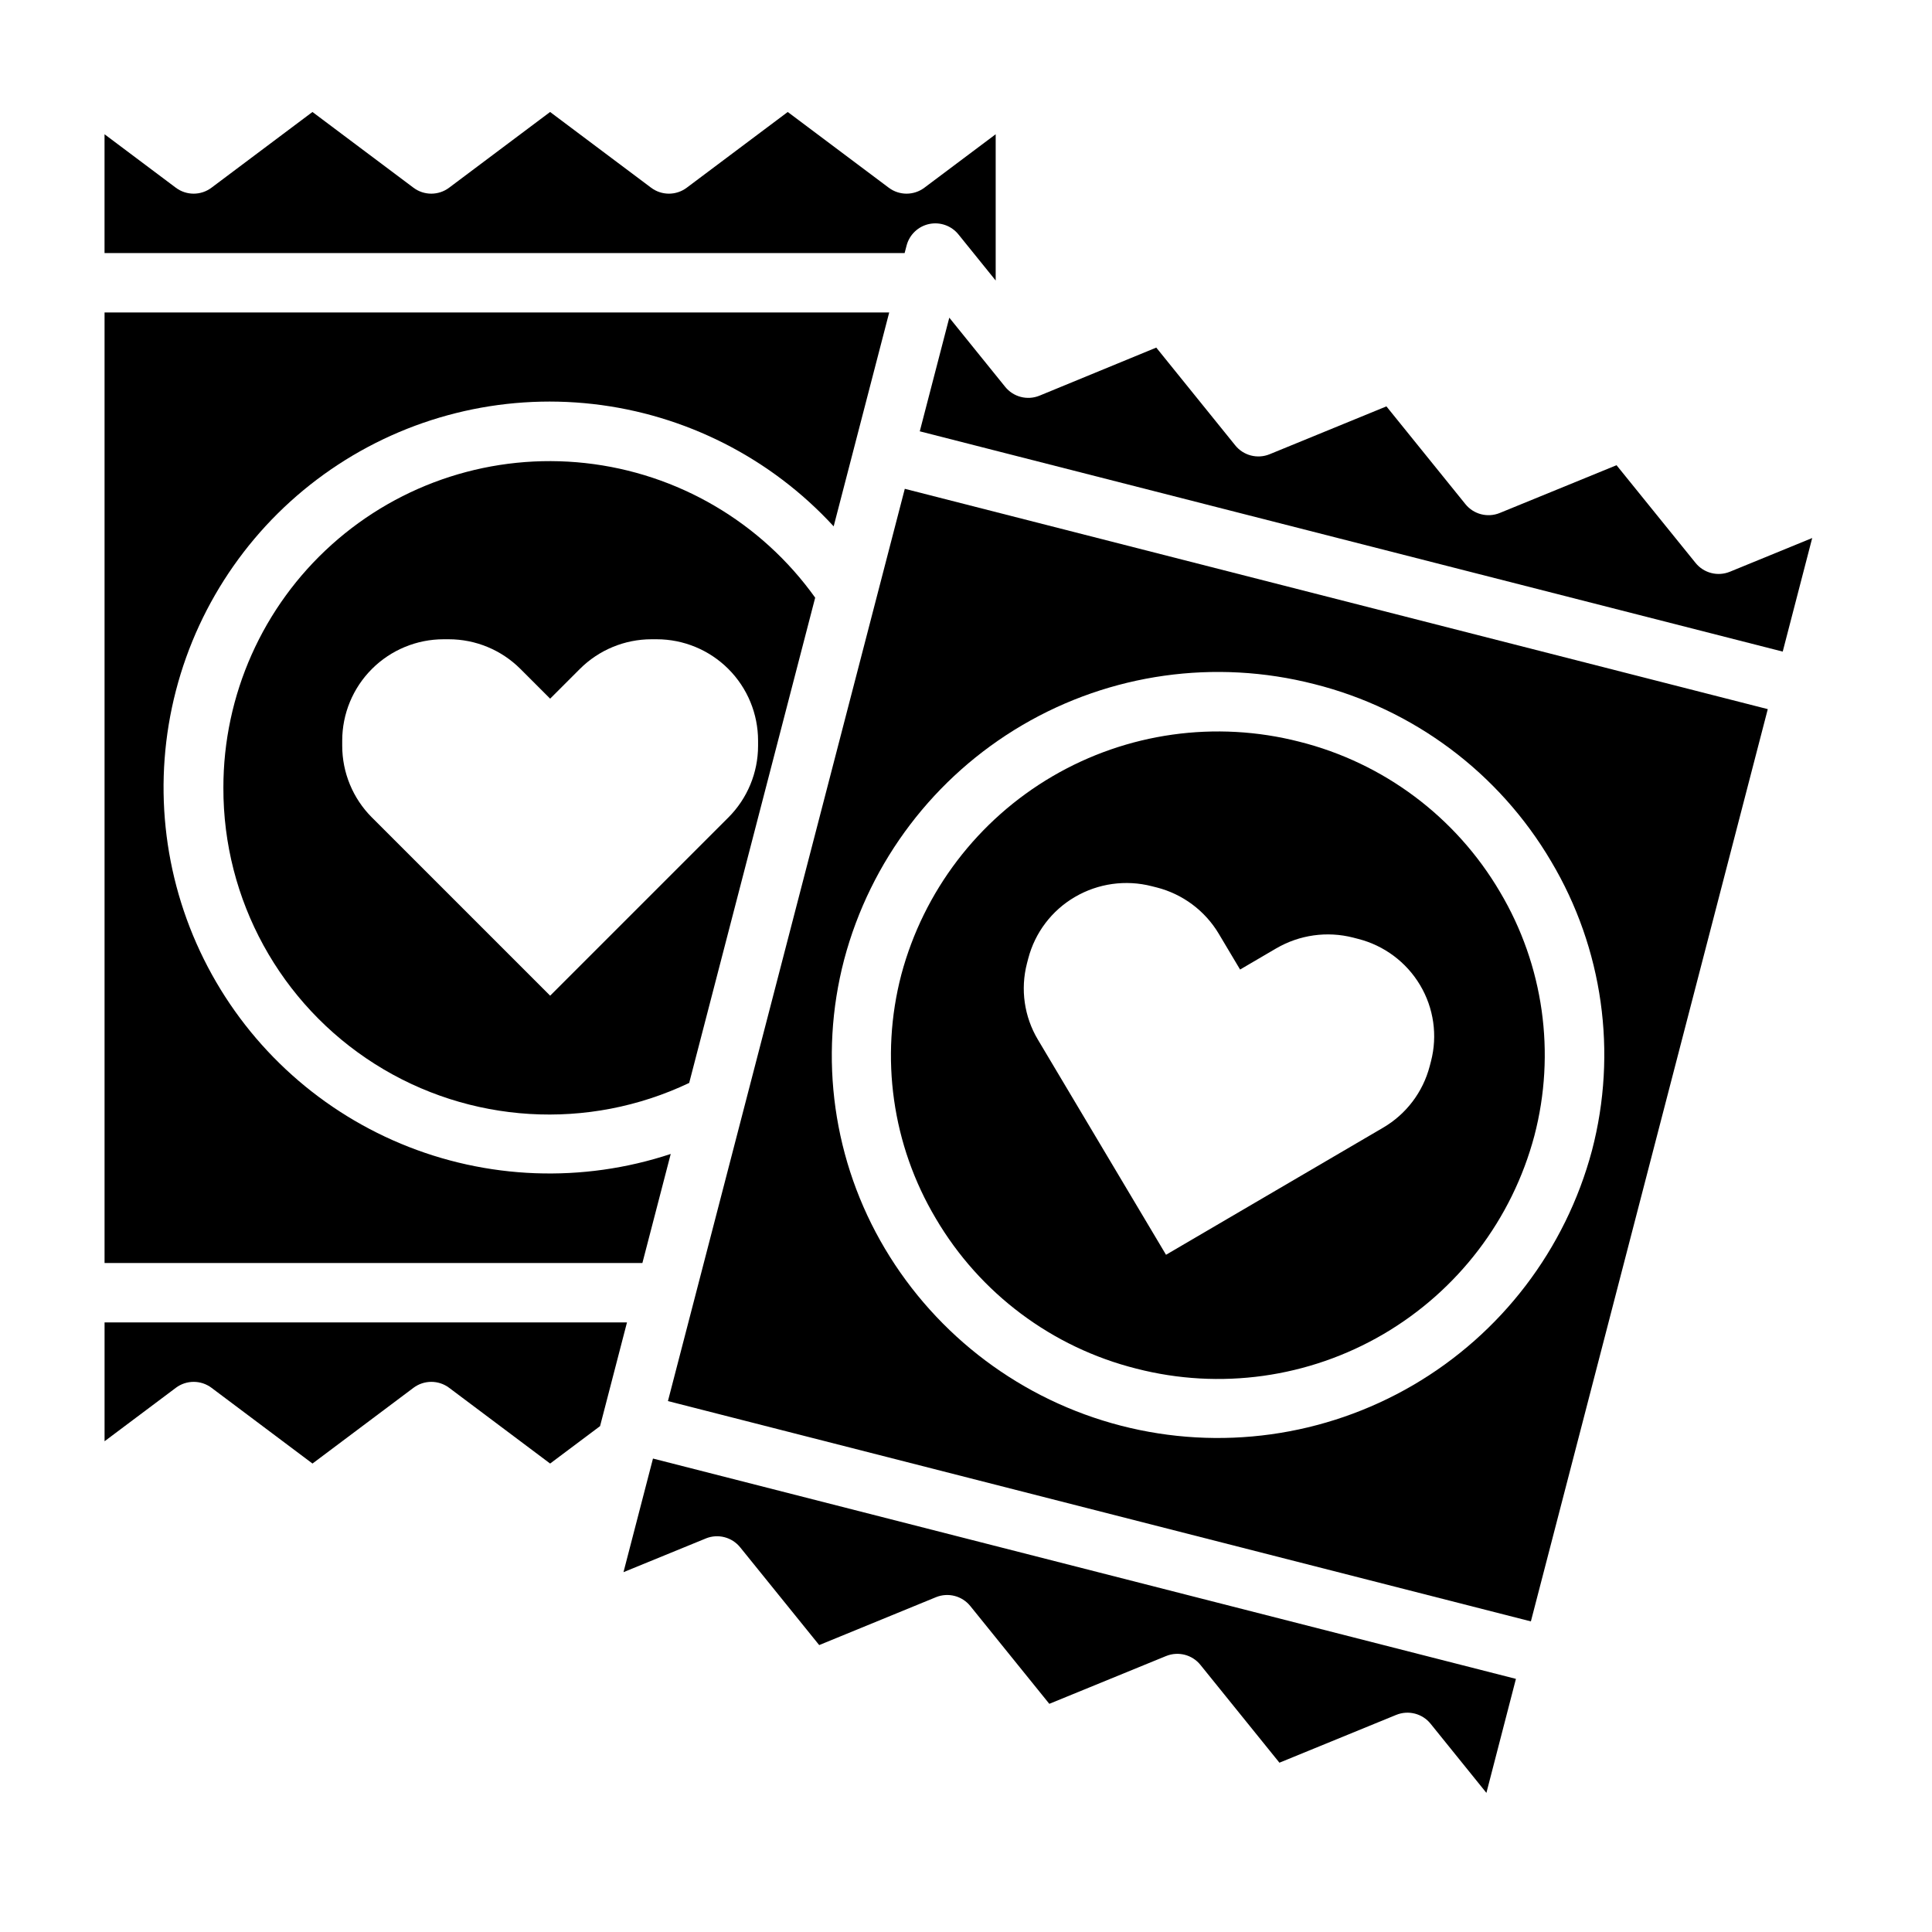
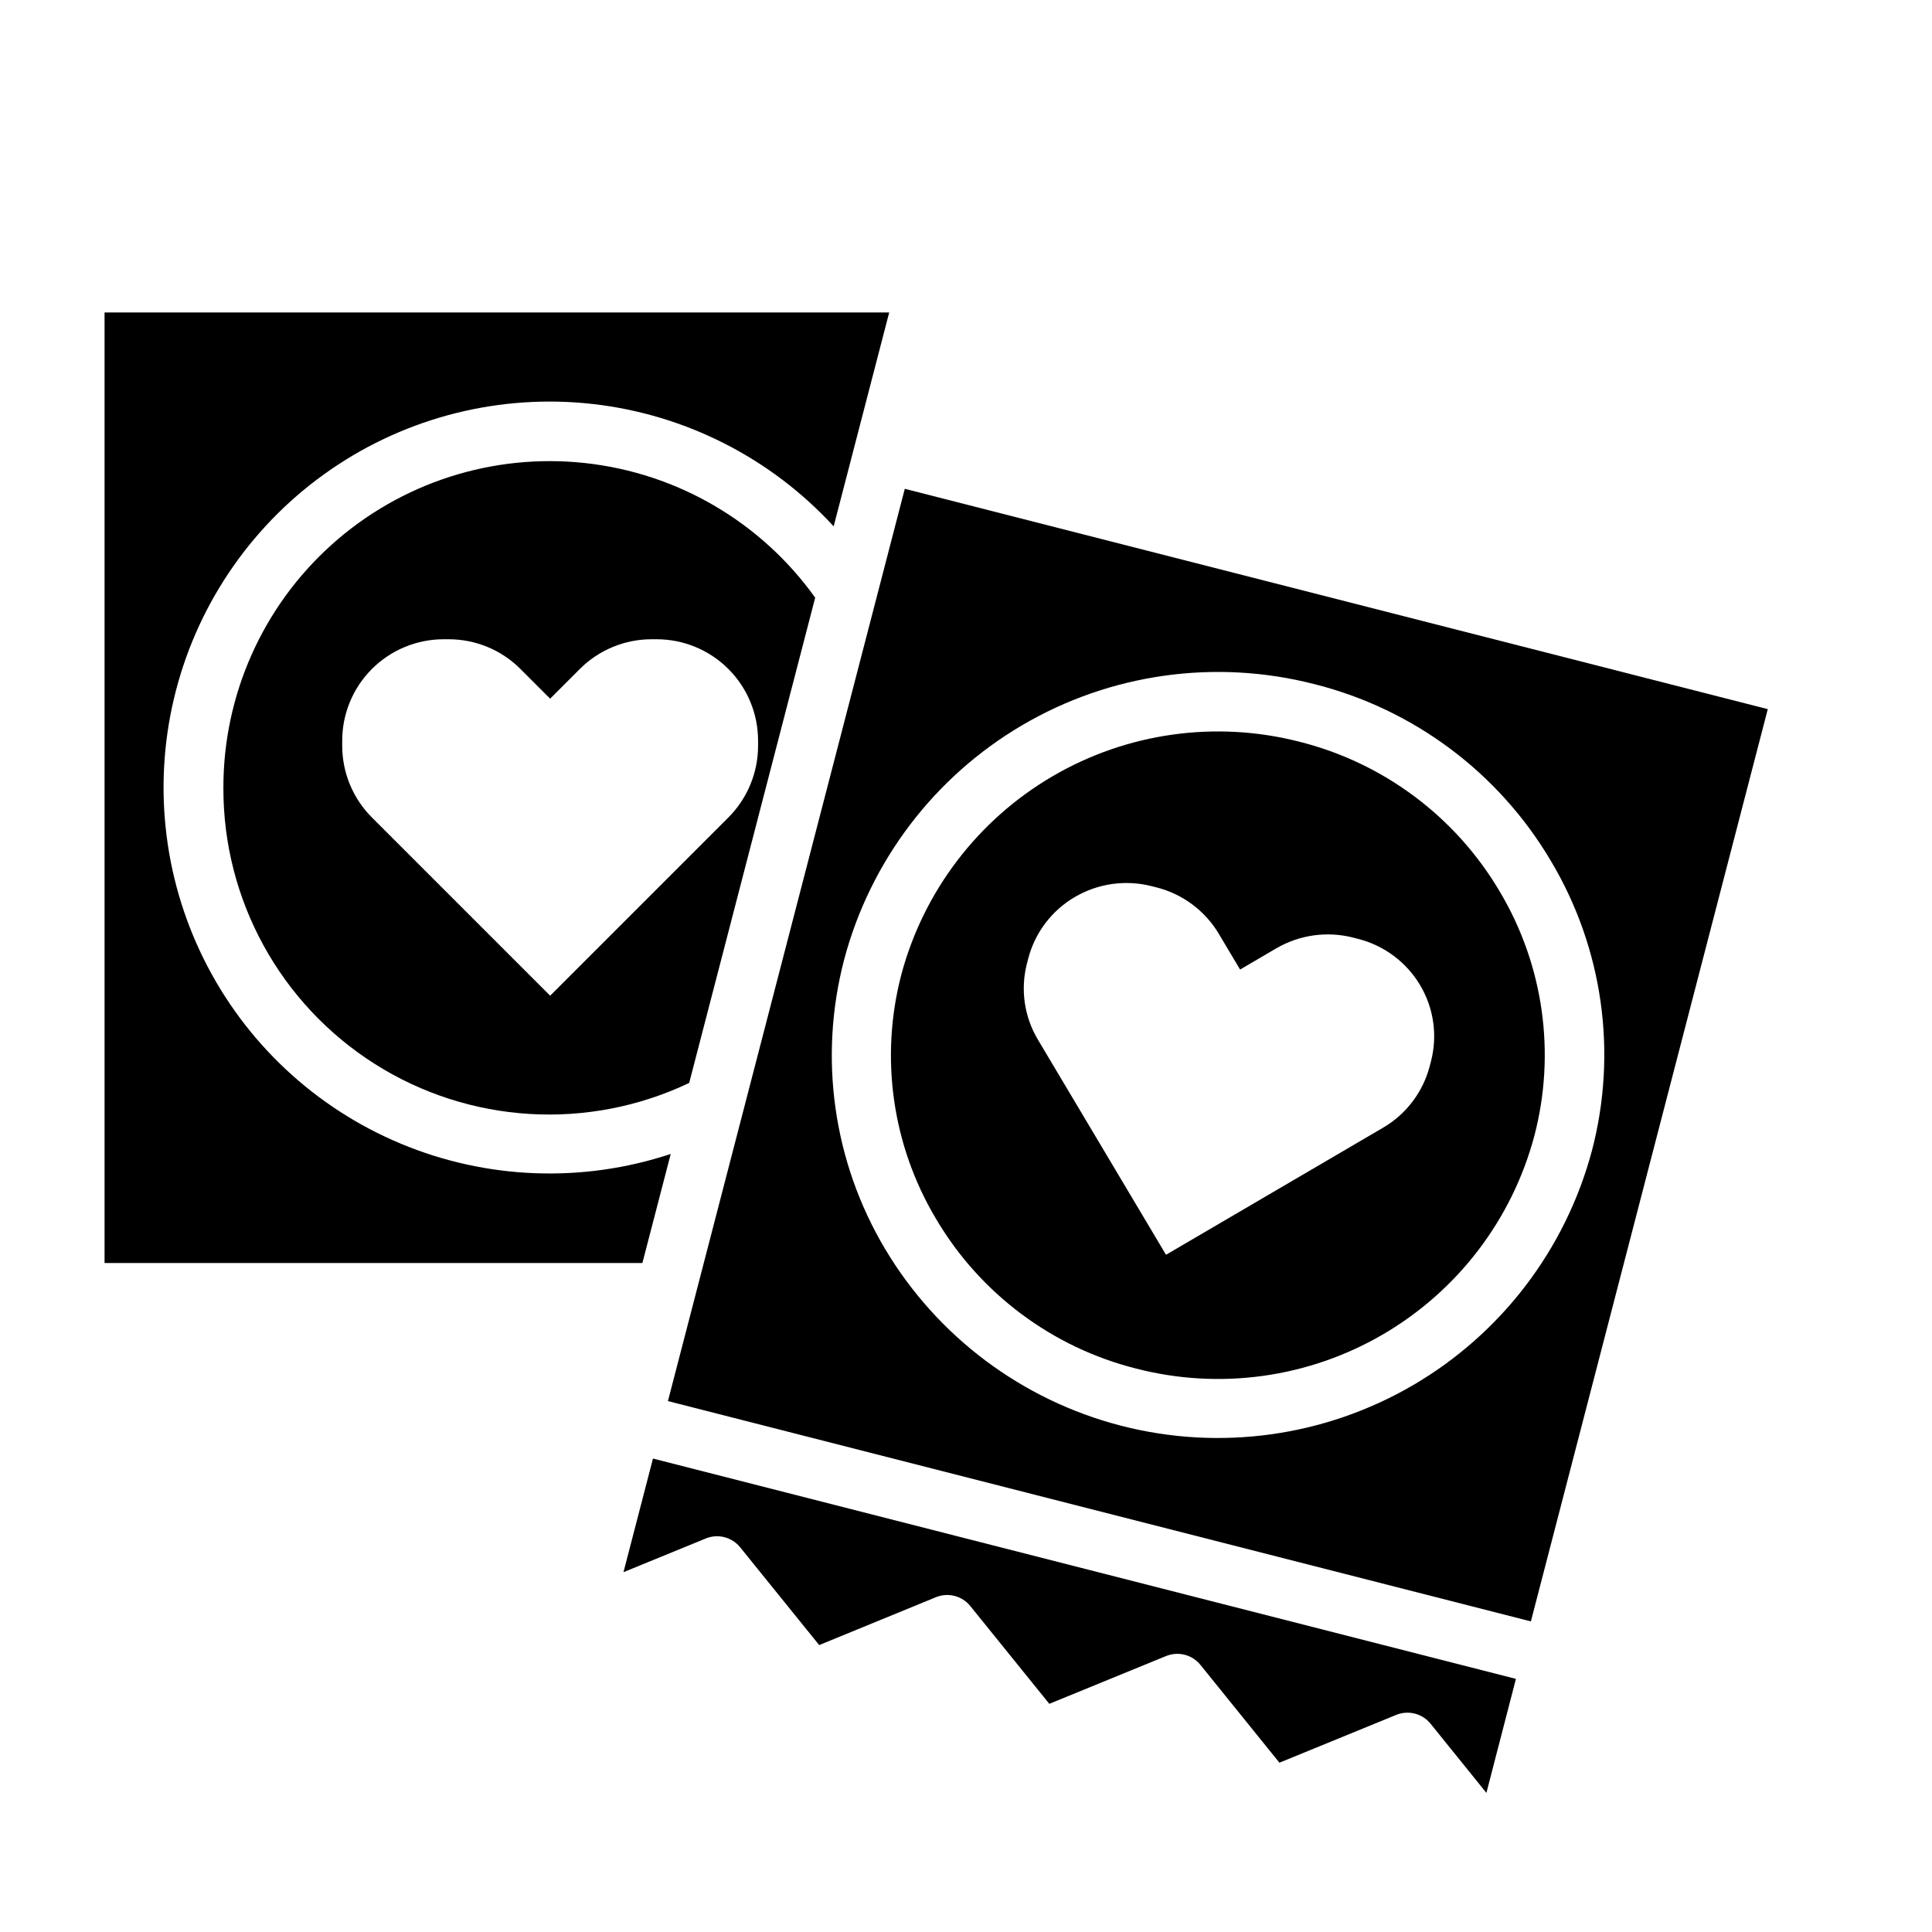
<svg xmlns="http://www.w3.org/2000/svg" fill="#000000" width="800px" height="800px" version="1.1" viewBox="144 144 512 512">
  <g>
    <path d="m203.2 352.77c-0.09 29.672 15.062 57.305 40.125 73.188 25.062 15.879 56.523 17.777 83.316 5.031l33.391-128.6c-14.305-20.012-36.453-32.98-60.902-35.668-24.449-2.688-48.887 5.16-67.195 21.586-18.309 16.422-28.762 39.863-28.734 64.461zm113.47-39.359h1.355-0.004c7.129 0 13.965 2.832 19.004 7.871 5.039 5.039 7.871 11.875 7.871 19.004v1.355c0 7.125-2.832 13.961-7.871 19l-47.23 47.23-47.23-47.23h-0.004c-5.039-5.039-7.871-11.875-7.871-19v-1.355c0-7.129 2.828-13.965 7.871-19.004 5.039-5.039 11.875-7.871 19.004-7.871h1.355-0.004c7.129 0 13.965 2.832 19.004 7.871l7.871 7.871 7.871-7.871h0.004c5.039-5.039 11.875-7.871 19-7.871z" />
-     <path d="m171.71 494.46v31.488l18.895-14.168h-0.004c2.801-2.098 6.648-2.098 9.449 0l26.762 20.074 26.766-20.074c2.801-2.098 6.648-2.098 9.445 0l26.766 20.074 13.234-9.918 7.133-27.477z" />
    <path d="m321.75 449.81c-23.383 7.738-48.777 6.773-71.508-2.711-22.734-9.484-41.281-26.852-52.23-48.918-10.953-22.062-13.574-47.336-7.387-71.176 6.191-23.844 20.773-44.648 41.074-58.598 20.305-13.949 44.957-20.105 69.434-17.336 24.473 2.773 47.129 14.285 63.797 32.418l14.719-56.68h-207.94v251.91h142.53z" />
    <path d="m309.23 560.64 21.828-8.934v-0.004c3.223-1.309 6.922-0.348 9.102 2.363l20.934 25.898 30.949-12.691c3.227-1.312 6.93-0.352 9.109 2.363l20.926 25.898 30.953-12.668-0.004 0.004c3.227-1.316 6.93-0.355 9.109 2.359l20.926 25.906 30.961-12.676-0.004 0.004c3.227-1.312 6.93-0.355 9.109 2.359l14.785 18.309 7.824-30.211-228.69-58.387z" />
-     <path d="m384.25 209.09c0.746-2.879 3.051-5.09 5.957-5.719 2.906-0.625 5.922 0.438 7.789 2.75l9.871 12.219v-38.762l-18.895 14.168c-2.797 2.102-6.644 2.102-9.445 0l-26.766-20.07-26.766 20.07c-2.797 2.102-6.644 2.102-9.445 0l-26.766-20.07-26.766 20.07c-2.797 2.102-6.644 2.102-9.445 0l-26.766-20.07-26.762 20.07c-2.801 2.102-6.648 2.102-9.449 0l-18.891-14.168v31.488h212.03z" />
    <path d="m321.01 515.3 228.69 58.387 62.781-241.76-228.7-58.387zm171.23-190.02c26.398 6.617 49.035 23.551 62.836 47.004 13.723 23.074 17.613 50.691 10.801 76.656-6.988 26.156-24.027 48.492-47.41 62.145-23.379 13.648-51.207 17.508-77.418 10.734-26.211-6.773-48.688-23.633-62.527-46.898-13.727-23.074-17.617-50.691-10.801-76.66 6.941-26.121 23.922-48.449 47.242-62.117 23.32-13.668 51.094-17.57 77.277-10.863z" />
-     <path d="m602.43 295.52c-3.223 1.316-6.926 0.355-9.105-2.359l-20.926-25.875-30.961 12.664c-3.219 1.309-6.918 0.352-9.098-2.359l-20.926-25.898-30.961 12.688c-3.223 1.312-6.926 0.352-9.105-2.359l-20.926-25.906-30.953 12.742c-3.223 1.312-6.926 0.352-9.105-2.363l-14.793-18.309-7.824 30.117 228.69 58.379 7.816-30.102z" />
-     <path d="m445.14 506.7c22.168 5.711 45.691 2.43 65.453-9.129 19.758-11.559 34.148-30.457 40.031-52.578 5.734-21.91 2.441-45.207-9.141-64.668-11.672-19.836-30.812-34.16-53.133-39.762-22.168-5.684-45.68-2.391-65.434 9.164-19.75 11.555-34.145 30.438-40.055 52.543-5.731 21.902-2.441 45.191 9.141 64.645 11.668 19.844 30.812 34.176 53.137 39.785zm-28.984-107.39 0.34-1.301v0.004c1.789-6.863 6.238-12.73 12.363-16.305 6.148-3.598 13.469-4.625 20.367-2.856l1.309 0.332-0.004-0.004c6.887 1.754 12.801 6.16 16.445 12.258l5.66 9.5 9.582-5.613v0.004c6.152-3.594 13.469-4.621 20.371-2.859l1.309 0.34c6.887 1.742 12.801 6.148 16.438 12.254 3.625 6.074 4.668 13.348 2.887 20.195l-0.34 1.301v-0.004c-1.789 6.859-6.234 12.723-12.355 16.297l-57.52 33.676-33.961-57.023-0.004-0.004c-3.621-6.074-4.66-13.344-2.887-20.191z" />
+     <path d="m445.14 506.7c22.168 5.711 45.691 2.43 65.453-9.129 19.758-11.559 34.148-30.457 40.031-52.578 5.734-21.91 2.441-45.207-9.141-64.668-11.672-19.836-30.812-34.16-53.133-39.762-22.168-5.684-45.68-2.391-65.434 9.164-19.75 11.555-34.145 30.438-40.055 52.543-5.731 21.902-2.441 45.191 9.141 64.645 11.668 19.844 30.812 34.176 53.137 39.785zm-28.984-107.39 0.34-1.301v0.004c1.789-6.863 6.238-12.73 12.363-16.305 6.148-3.598 13.469-4.625 20.367-2.856l1.309 0.332-0.004-0.004c6.887 1.754 12.801 6.16 16.445 12.258l5.66 9.5 9.582-5.613v0.004c6.152-3.594 13.469-4.621 20.371-2.859l1.309 0.34c6.887 1.742 12.801 6.148 16.438 12.254 3.625 6.074 4.668 13.348 2.887 20.195l-0.34 1.301v-0.004c-1.789 6.859-6.234 12.723-12.355 16.297l-57.52 33.676-33.961-57.023-0.004-0.004c-3.621-6.074-4.66-13.344-2.887-20.191" />
  </g>
</svg>